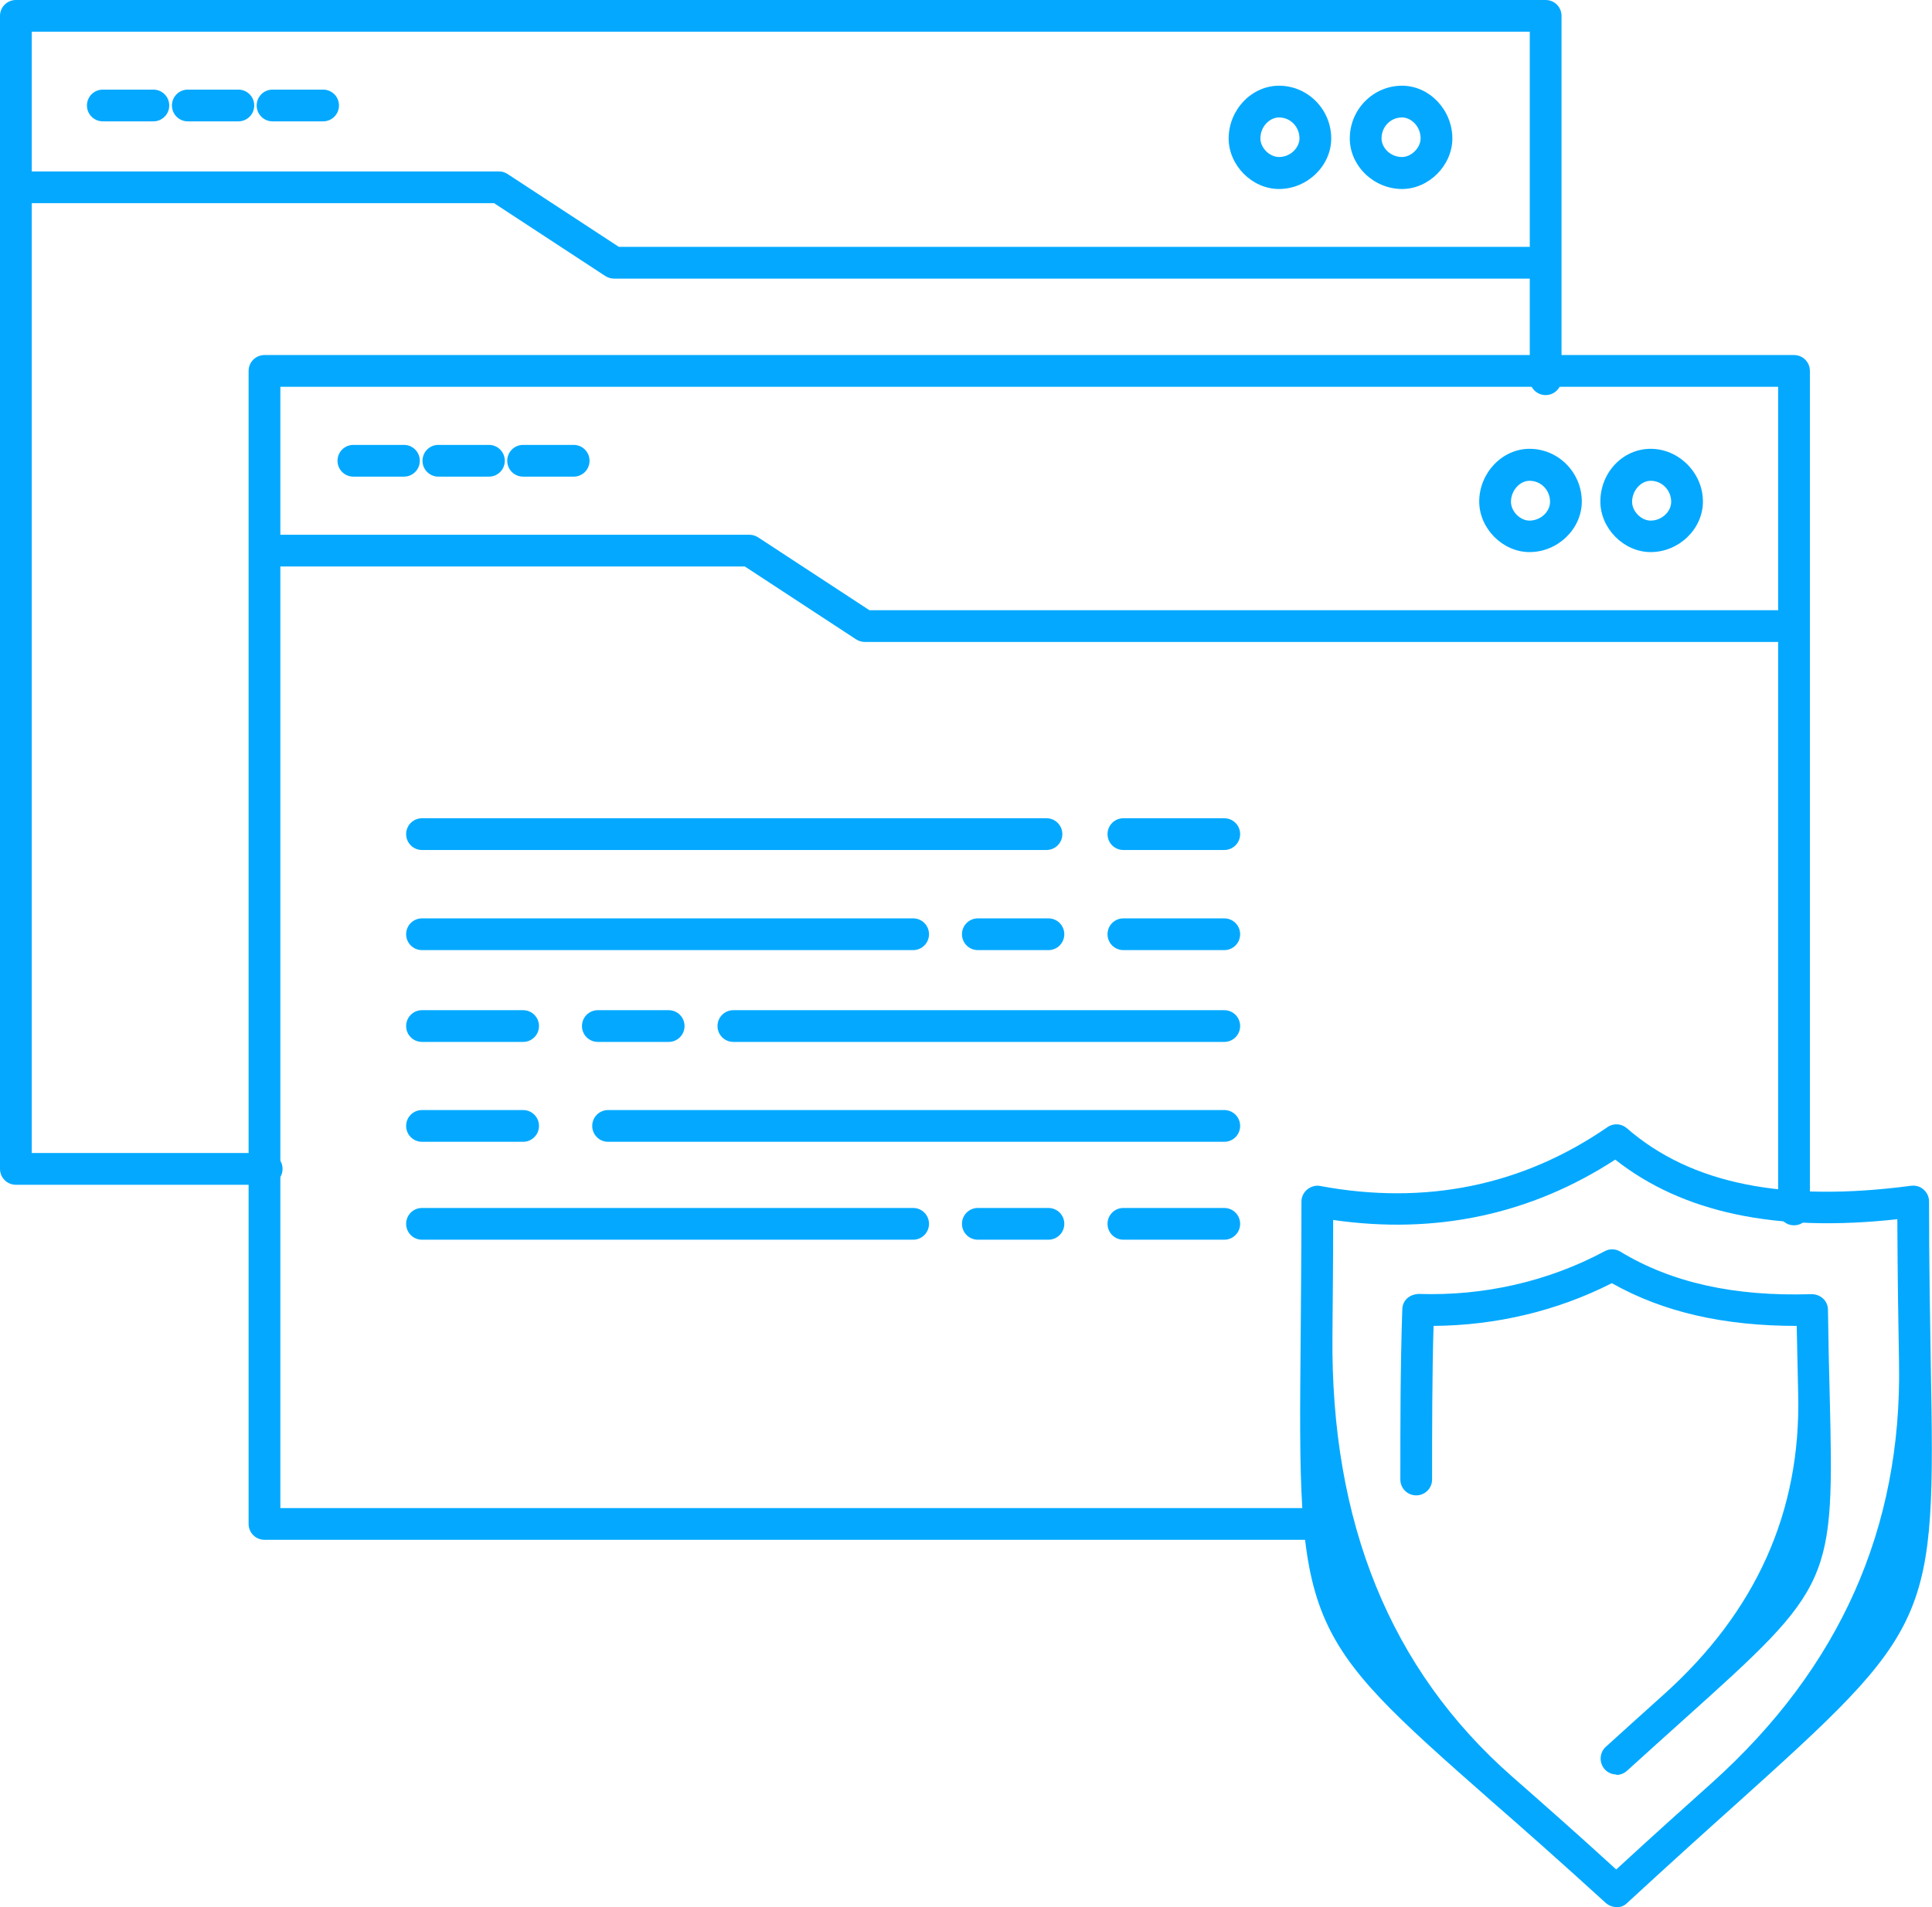
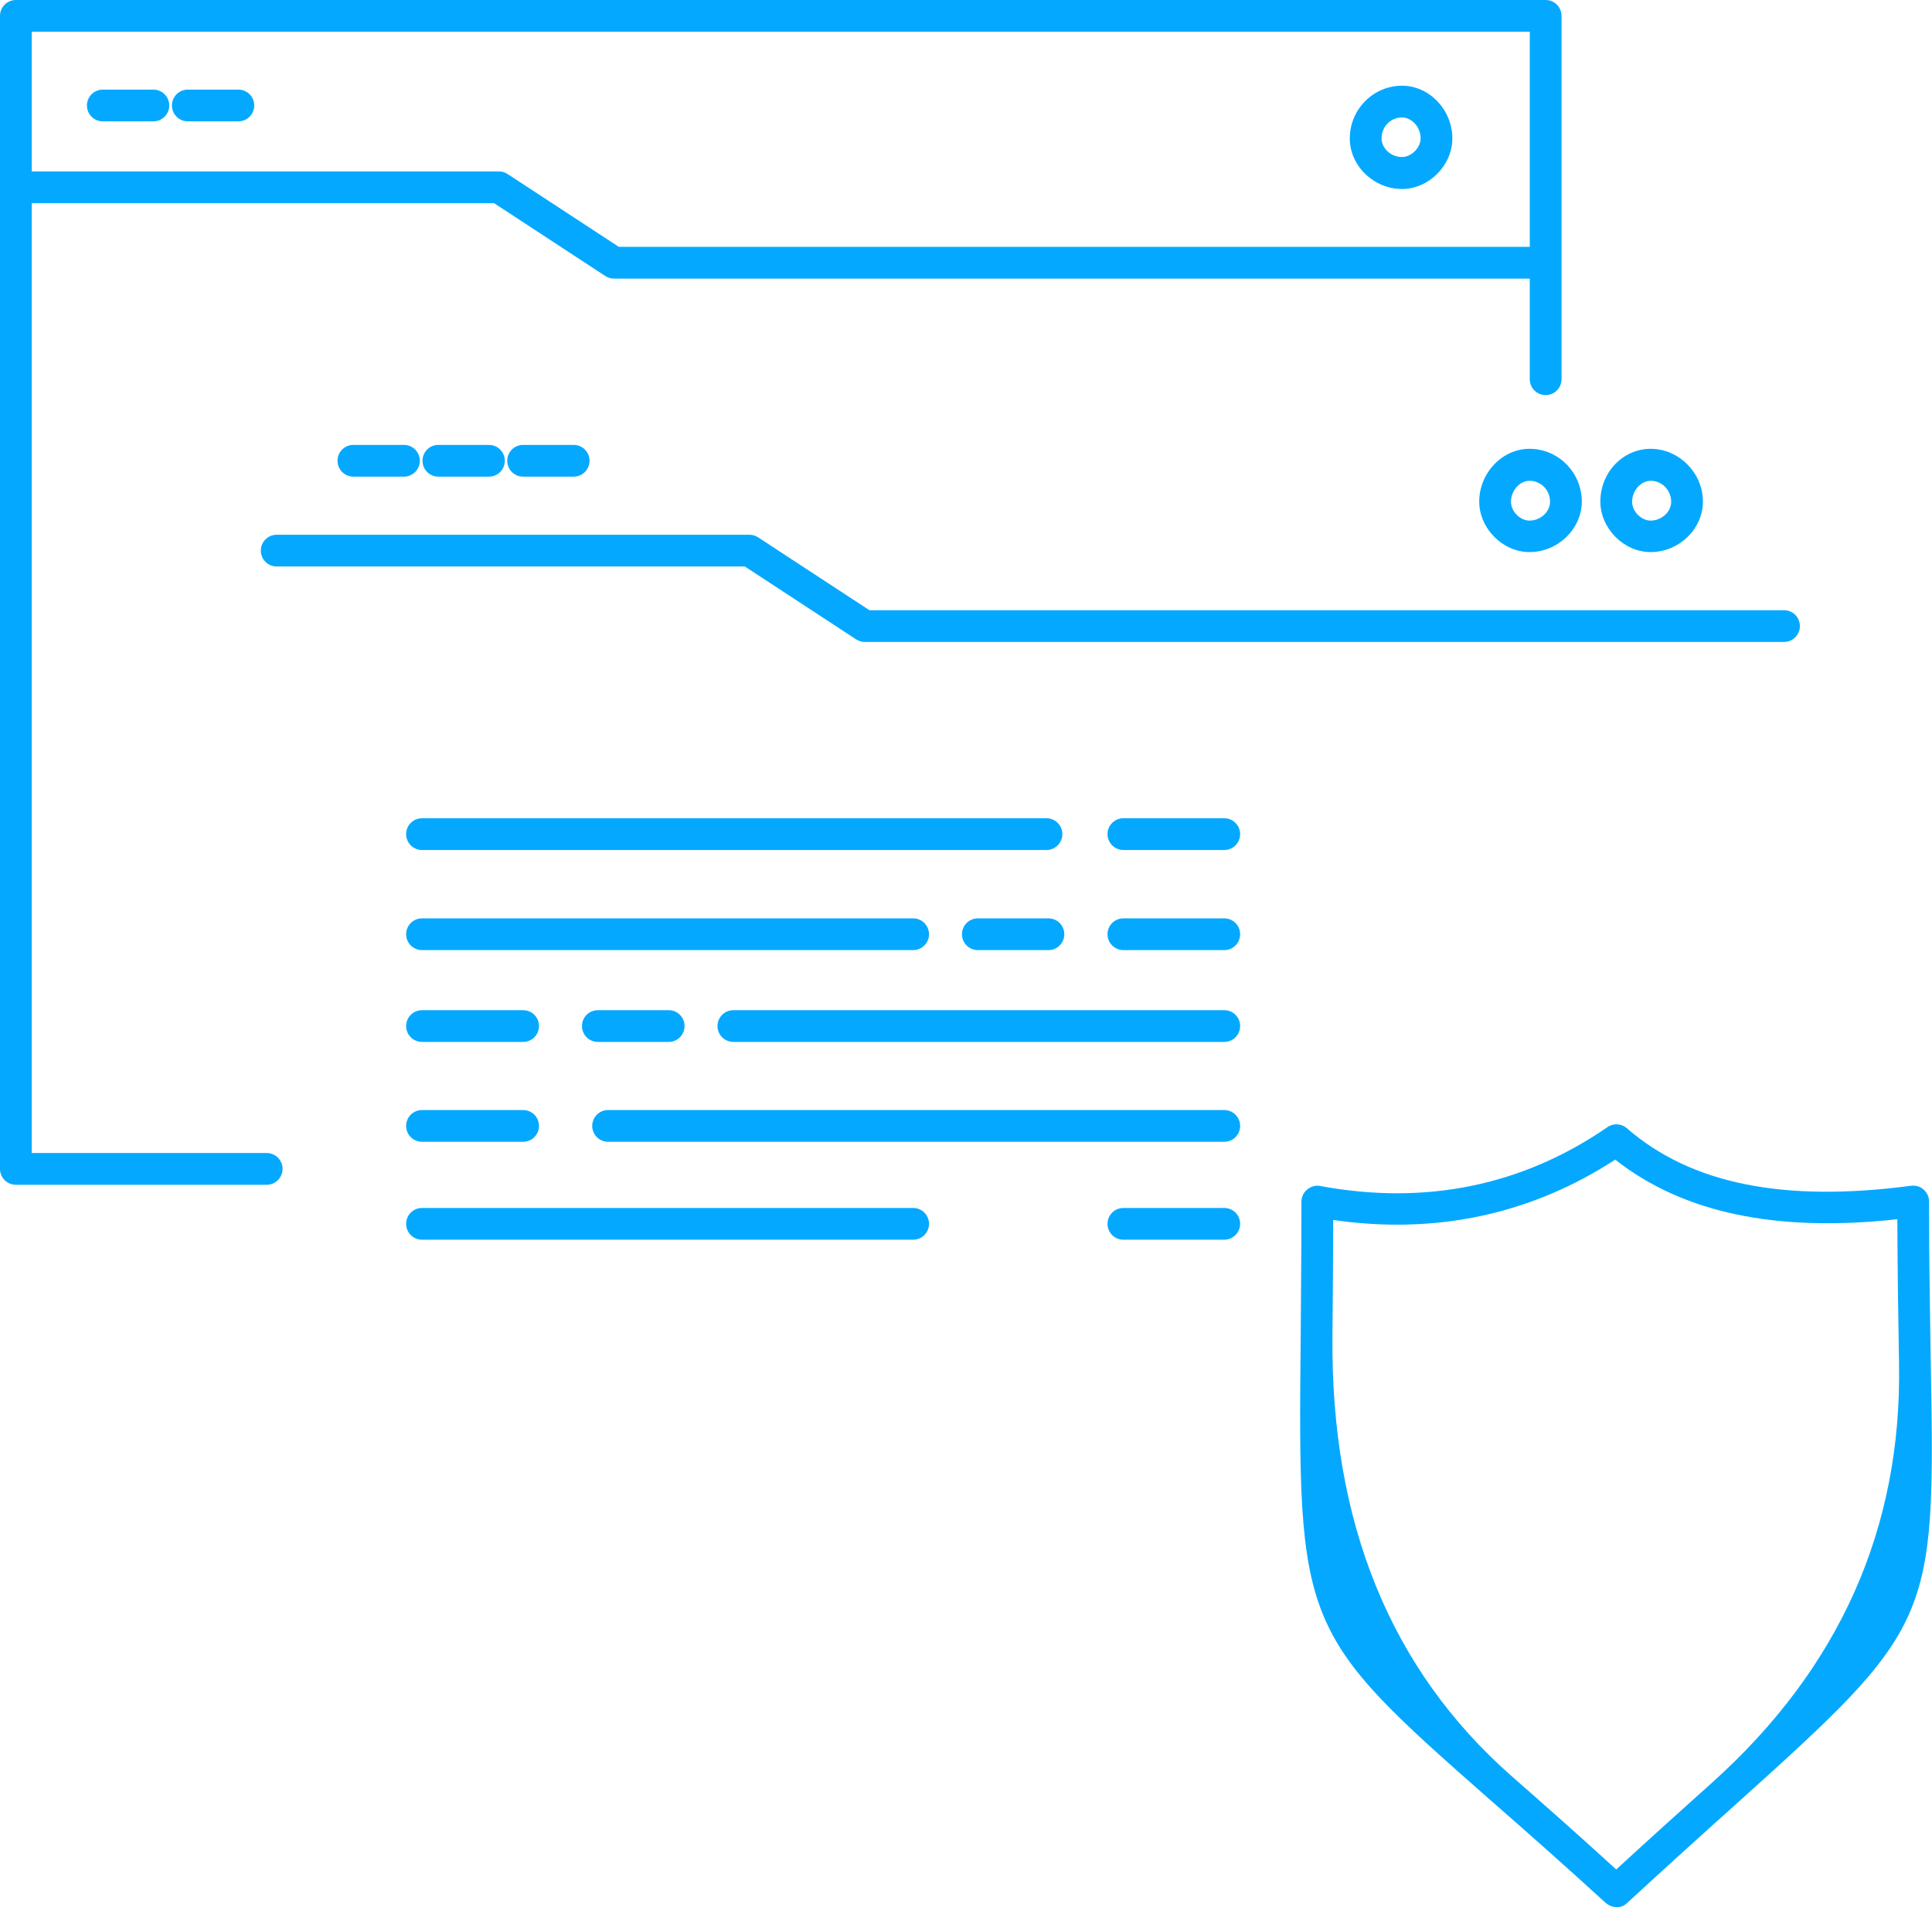
<svg xmlns="http://www.w3.org/2000/svg" id="Layer_2" viewBox="0 0 79.11 78.1">
  <defs>
    <style>
      .cls-1 {
        fill: #04a9ff;
      }
    </style>
  </defs>
  <g id="_x31_55">
    <g>
      <path class="cls-1" d="M10.92,48.52H.65c-.36,0-.65-.29-.65-.65V.65c0-.36.29-.65.65-.65h62.64c.36,0,.65.29.65.65v14.88c0,.36-.29.65-.65.65s-.65-.29-.65-.65V1.3H1.3v45.92h9.62c.36,0,.65.29.65.65s-.29.65-.65.65Z" />
-       <path class="cls-1" d="M54.43,63.06H10.83c-.36,0-.65-.29-.65-.65V15.19c0-.36.29-.65.65-.65h62.63c.36,0,.65.29.65.65v34.34c0,.36-.29.65-.65.65s-.65-.29-.65-.65V15.84H11.48v45.92h42.95c.36,0,.65.29.65.65s-.29.65-.65.65Z" />
      <path class="cls-1" d="M73.05,26.29h-37.64c-.13,0-.25-.04-.36-.11l-4.55-2.98H11.33c-.36,0-.65-.29-.65-.65s.29-.65.65-.65h19.36c.13,0,.25.04.36.11l4.55,2.98h37.45c.36,0,.65.29.65.65s-.29.65-.65.65Z" />
      <path class="cls-1" d="M67.59,22.61c-1.1,0-2.06-.97-2.06-2.07,0-1.19.92-2.16,2.06-2.16s2.14.97,2.14,2.16c0,1.12-.98,2.07-2.14,2.07ZM67.59,19.69c-.4,0-.76.4-.76.86,0,.39.37.77.76.77.45,0,.84-.36.84-.77,0-.47-.37-.86-.84-.86Z" />
      <path class="cls-1" d="M62.63,22.61c-1.1,0-2.06-.97-2.06-2.07,0-1.17.94-2.16,2.06-2.16,1.18,0,2.14.97,2.14,2.16,0,1.12-.98,2.07-2.14,2.07ZM62.63,19.69c-.4,0-.76.4-.76.86,0,.39.37.77.76.77.45,0,.84-.36.84-.77,0-.48-.37-.86-.84-.86Z" />
      <path class="cls-1" d="M62.79,11.41H25.14c-.13,0-.25-.04-.36-.11l-4.55-2.98H1.15c-.36,0-.65-.29-.65-.65s.29-.65.65-.65h19.28c.13,0,.25.04.36.11l4.55,2.98h37.46c.36,0,.65.29.65.65s-.29.65-.65.65Z" />
      <path class="cls-1" d="M57.41,7.74c-1.16,0-2.14-.95-2.14-2.07,0-1.19.96-2.16,2.14-2.16,1.12,0,2.06.99,2.06,2.16,0,1.1-.96,2.07-2.06,2.07ZM57.41,4.81c-.47,0-.84.38-.84.86,0,.36.34.76.84.76.38,0,.76-.38.76-.76,0-.51-.4-.86-.76-.86Z" />
-       <path class="cls-1" d="M52.37,7.74c-1.1,0-2.06-.97-2.06-2.07,0-1.17.94-2.16,2.06-2.16,1.18,0,2.14.97,2.14,2.16,0,1.12-.98,2.07-2.14,2.07ZM52.37,4.81c-.36,0-.76.35-.76.86,0,.39.38.76.76.76.49,0,.84-.4.84-.76,0-.48-.37-.86-.84-.86Z" />
      <path class="cls-1" d="M42.85,34.81h-25.57c-.36,0-.65-.29-.65-.65s.29-.65.65-.65h25.57c.36,0,.65.29.65.65s-.29.65-.65.65Z" />
      <path class="cls-1" d="M50.13,34.81h-4.13c-.36,0-.65-.29-.65-.65s.29-.65.65-.65h4.13c.36,0,.65.29.65.65s-.29.65-.65.65Z" />
      <path class="cls-1" d="M37.39,38.91h-20.11c-.36,0-.65-.29-.65-.65s.29-.65.65-.65h20.11c.36,0,.65.29.65.65s-.29.65-.65.65Z" />
      <path class="cls-1" d="M50.13,38.91h-4.13c-.36,0-.65-.29-.65-.65s.29-.65.65-.65h4.13c.36,0,.65.29.65.65s-.29.65-.65.65Z" />
      <path class="cls-1" d="M42.93,38.91h-2.89c-.36,0-.65-.29-.65-.65s.29-.65.65-.65h2.89c.36,0,.65.29.65.65s-.29.65-.65.65Z" />
      <path class="cls-1" d="M50.13,42.67h-20.1c-.36,0-.65-.29-.65-.65s.29-.65.65-.65h20.1c.36,0,.65.29.65.65s-.29.65-.65.65Z" />
      <path class="cls-1" d="M21.42,42.67h-4.14c-.36,0-.65-.29-.65-.65s.29-.65.65-.65h4.14c.36,0,.65.29.65.65s-.29.65-.65.65Z" />
      <path class="cls-1" d="M27.38,42.67h-2.9c-.36,0-.65-.29-.65-.65s.29-.65.65-.65h2.9c.36,0,.65.29.65.65s-.29.65-.65.65Z" />
      <path class="cls-1" d="M50.13,46.76h-25.23c-.36,0-.65-.29-.65-.65s.29-.65.65-.65h25.23c.36,0,.65.29.65.65s-.29.65-.65.65Z" />
      <path class="cls-1" d="M21.42,46.76h-4.14c-.36,0-.65-.29-.65-.65s.29-.65.65-.65h4.14c.36,0,.65.29.65.65s-.29.65-.65.65Z" />
      <path class="cls-1" d="M37.39,50.77h-20.11c-.36,0-.65-.29-.65-.65s.29-.65.65-.65h20.11c.36,0,.65.29.65.65s-.29.65-.65.65Z" />
      <path class="cls-1" d="M50.13,50.77h-4.13c-.36,0-.65-.29-.65-.65s.29-.65.65-.65h4.13c.36,0,.65.29.65.65s-.29.65-.65.65Z" />
-       <path class="cls-1" d="M42.93,50.77h-2.89c-.36,0-.65-.29-.65-.65s.29-.65.65-.65h2.89c.36,0,.65.29.65.65s-.29.65-.65.65Z" />
      <path class="cls-1" d="M16.54,19.52h-2.07c-.36,0-.65-.29-.65-.65s.29-.65.65-.65h2.07c.36,0,.65.29.65.65s-.29.65-.65.65Z" />
      <path class="cls-1" d="M20.02,19.52h-2.07c-.36,0-.65-.29-.65-.65s.29-.65.65-.65h2.07c.36,0,.65.29.65.65s-.29.65-.65.65Z" />
      <path class="cls-1" d="M23.49,19.52h-2.07c-.36,0-.65-.29-.65-.65s.29-.65.65-.65h2.07c.36,0,.65.29.65.65s-.29.65-.65.65Z" />
      <path class="cls-1" d="M6.28,4.97h-2.07c-.36,0-.65-.29-.65-.65s.29-.65.65-.65h2.07c.36,0,.65.29.65.65s-.29.65-.65.65Z" />
      <path class="cls-1" d="M9.76,4.97h-2.07c-.36,0-.65-.29-.65-.65s.29-.65.65-.65h2.07c.36,0,.65.29.65.65s-.29.65-.65.65Z" />
-       <path class="cls-1" d="M13.23,4.97h-2.07c-.36,0-.65-.29-.65-.65s.29-.65.65-.65h2.07c.36,0,.65.29.65.65s-.29.65-.65.65Z" />
      <path class="cls-1" d="M66.19,78.1c-.16,0-.31-.06-.44-.17-1.82-1.66-3.37-3.03-4.7-4.19-7.83-6.89-7.91-7.07-7.79-19.04.01-1.6.03-3.41.03-5.49,0-.19.09-.38.24-.5.15-.12.35-.18.53-.14,4.3.8,8.28-.01,11.76-2.41.24-.17.57-.15.79.04,2.63,2.29,6.43,3.05,11.65,2.36.19-.02.37.03.51.16.14.12.22.3.22.49,0,2.59.04,4.76.07,6.61.19,10.62.11,10.79-8.08,18.16-1.25,1.12-2.69,2.42-4.36,3.96-.12.12-.28.17-.44.17ZM54.59,49.97c0,1.77-.02,3.33-.03,4.73q-.11,11.49,7.35,18.05c1.22,1.07,2.64,2.32,4.27,3.81,1.49-1.37,2.79-2.54,3.93-3.56q7.83-7.04,7.65-17.17c-.03-1.67-.06-3.62-.07-5.9-4.97.55-8.8-.27-11.55-2.44-3.46,2.25-7.36,3.08-11.56,2.47Z" />
-       <path class="cls-1" d="M66.19,72.67c-.18,0-.35-.07-.48-.21-.24-.27-.22-.68.04-.92.88-.8,1.66-1.5,2.36-2.13q5.7-5.11,5.52-12.32c-.02-.83-.04-1.76-.06-2.79-2.98,0-5.46-.56-7.57-1.75-2.24,1.14-4.74,1.73-7.3,1.75-.06,2.12-.06,4.23-.06,6.29,0,.36-.29.65-.65.65s-.65-.29-.65-.65c0-2.27,0-4.61.08-6.97.01-.36.28-.61.67-.63,2.67.09,5.31-.51,7.62-1.75.2-.11.45-.1.64.02,2.1,1.27,4.66,1.84,7.83,1.74.17,0,.34.06.47.18.13.12.2.29.2.46.02,1.3.04,2.43.07,3.43.19,7.75.13,7.87-5.95,13.33-.7.63-1.48,1.33-2.35,2.12-.12.11-.28.17-.44.17Z" />
    </g>
  </g>
</svg>